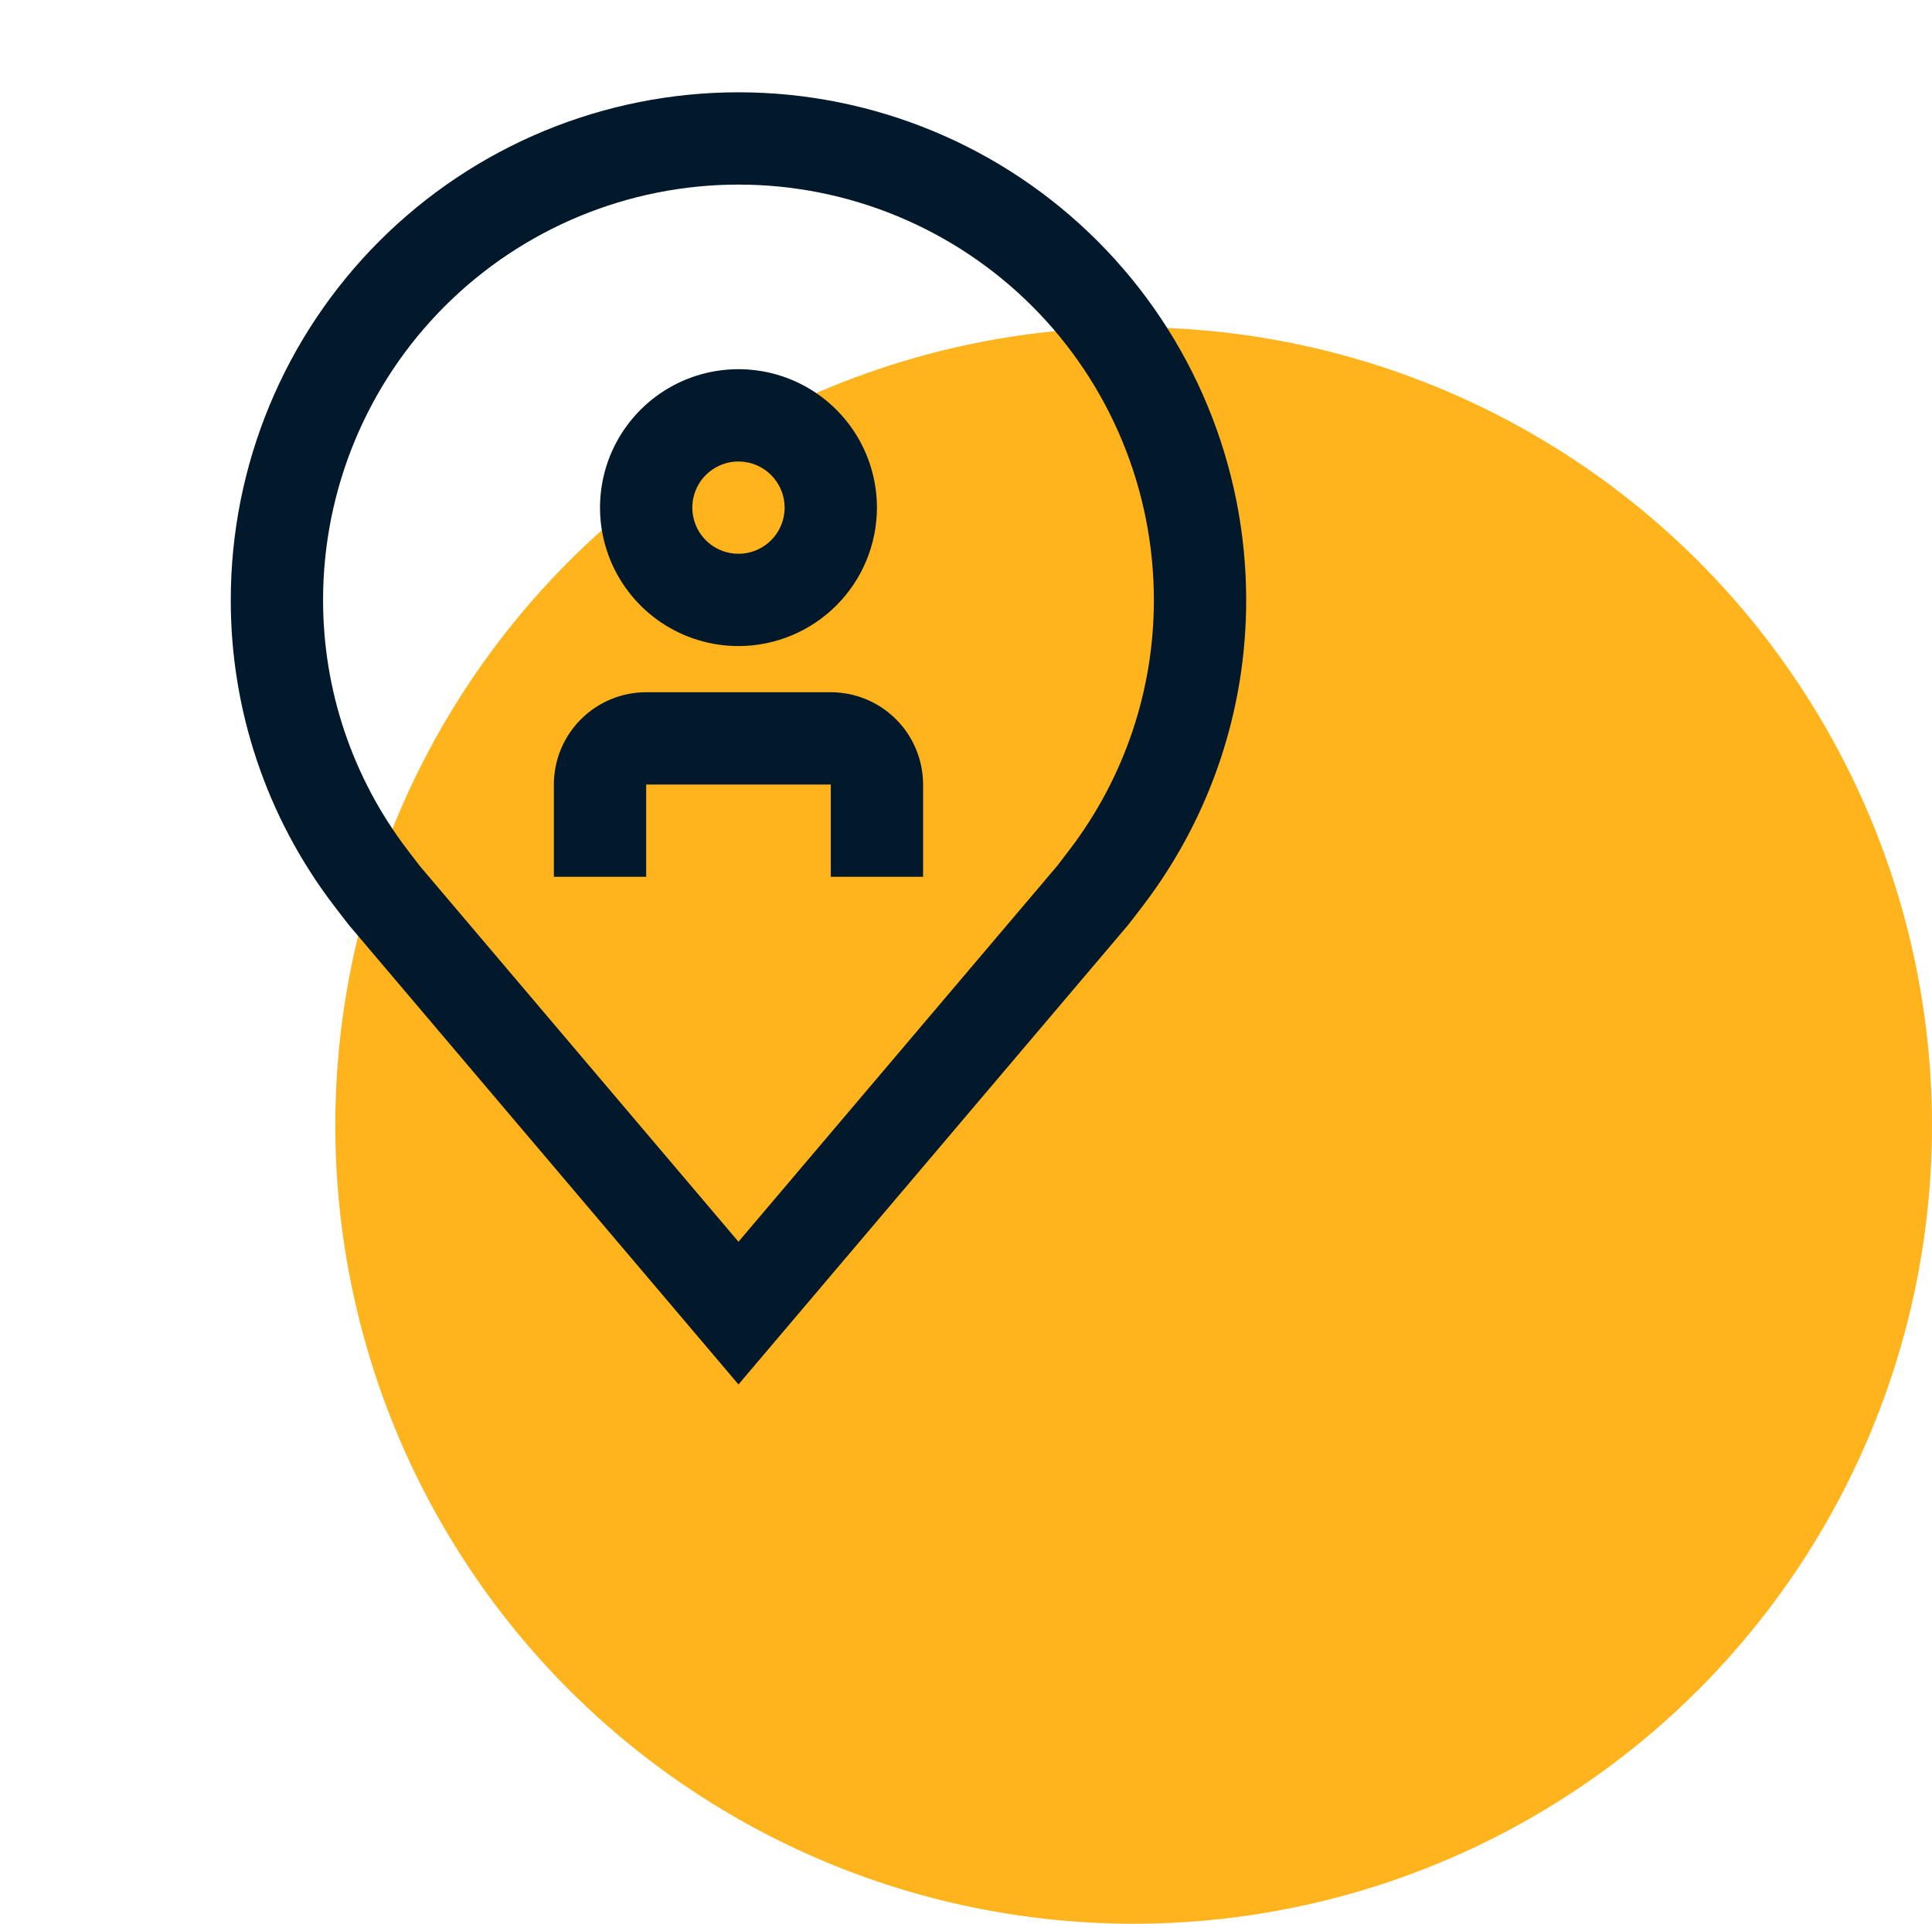
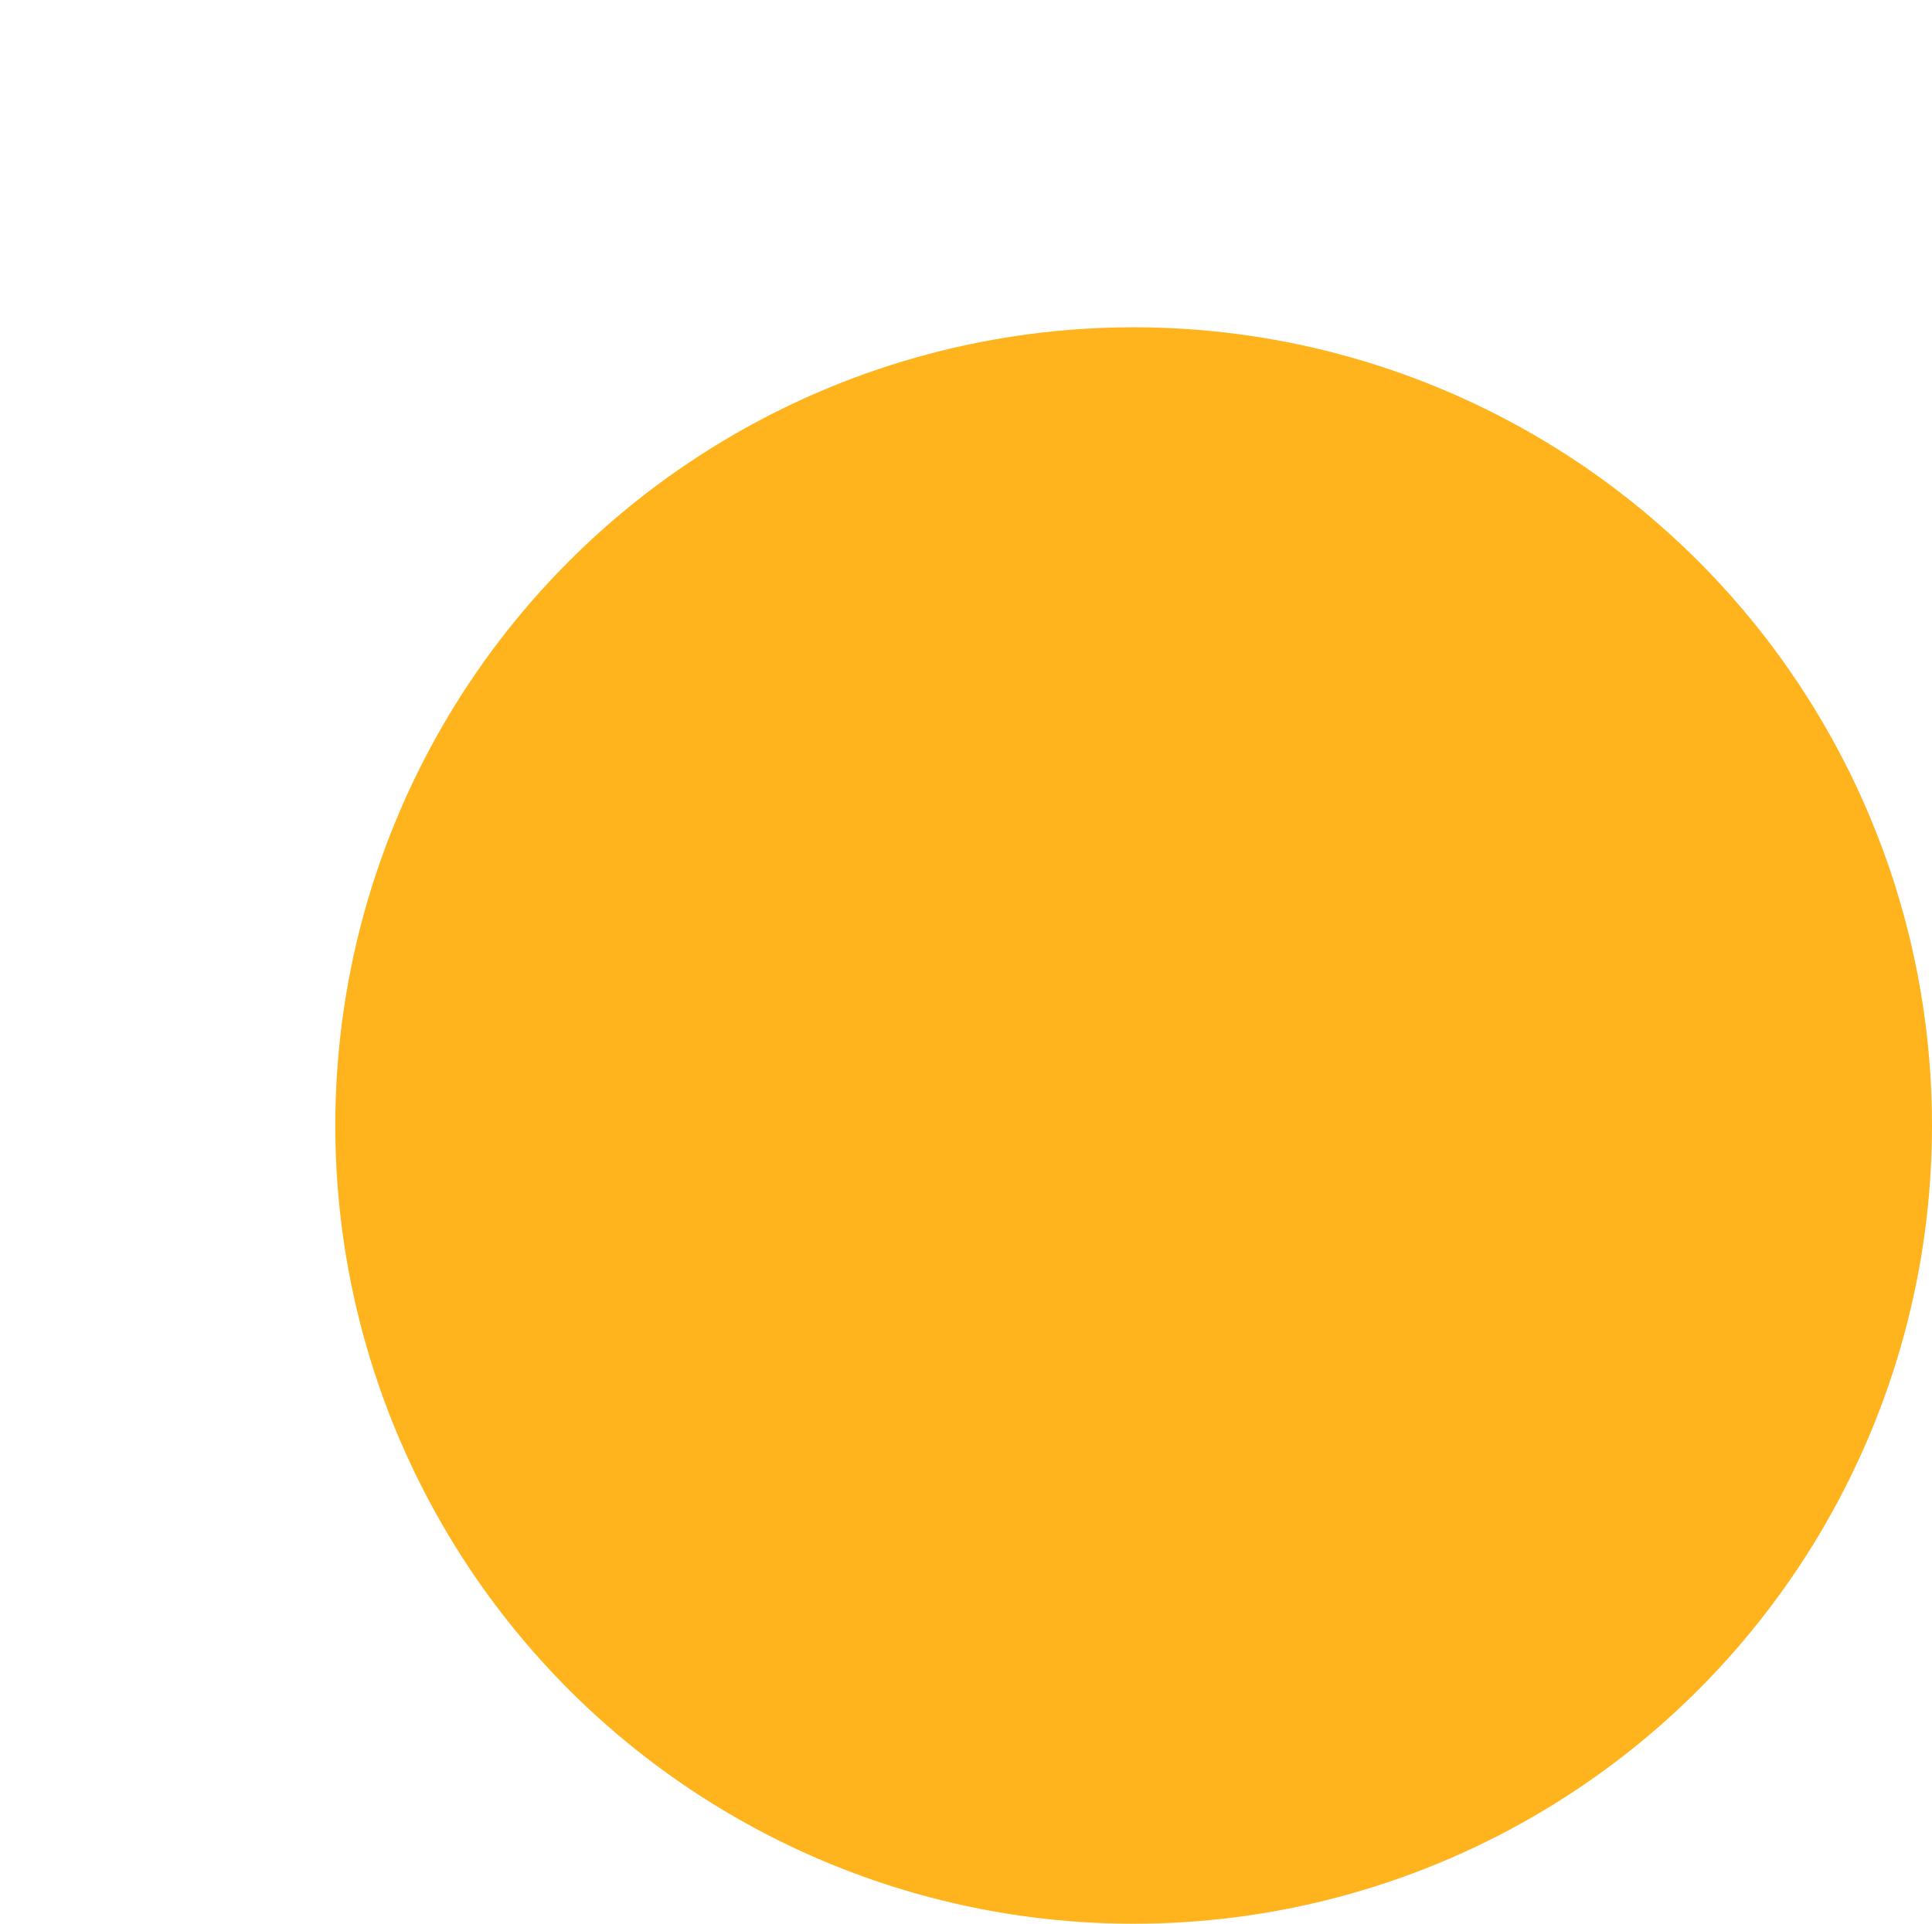
<svg xmlns="http://www.w3.org/2000/svg" width="242" height="241" viewBox="0 0 242 241" fill="none">
  <circle cx="142" cy="141" r="100" fill="#FFB31D" />
  <g clip-path="url(#clip0_789_1180)">
-     <path d="M115.625 109.844H104.062V98.281H80.938V109.844H69.375V98.281C69.378 95.216 70.597 92.277 72.765 90.109C74.933 87.941 77.872 86.722 80.938 86.719H104.062C107.128 86.722 110.067 87.941 112.235 90.109C114.403 92.277 115.622 95.216 115.625 98.281V109.844Z" fill="#02192B" />
    <path d="M92.5 80.938C89.07 80.938 85.716 79.92 82.864 78.015C80.012 76.109 77.789 73.4 76.477 70.231C75.164 67.062 74.82 63.575 75.49 60.21C76.159 56.846 77.811 53.755 80.236 51.33C82.662 48.904 85.752 47.252 89.116 46.583C92.481 45.914 95.968 46.258 99.137 47.57C102.306 48.883 105.015 51.106 106.921 53.958C108.827 56.81 109.844 60.163 109.844 63.594C109.839 68.192 108.01 72.601 104.758 75.852C101.507 79.104 97.098 80.933 92.5 80.938ZM92.5 57.812C91.357 57.812 90.239 58.152 89.288 58.787C88.337 59.422 87.596 60.325 87.159 61.381C86.721 62.438 86.607 63.6 86.83 64.722C87.053 65.843 87.603 66.873 88.412 67.682C89.221 68.49 90.251 69.041 91.372 69.264C92.494 69.487 93.656 69.373 94.712 68.935C95.769 68.497 96.672 67.756 97.307 66.806C97.942 65.855 98.281 64.737 98.281 63.594C98.28 62.061 97.67 60.592 96.586 59.508C95.502 58.424 94.033 57.814 92.5 57.812Z" fill="#02192B" />
-     <path d="M92.5 173.438L43.732 115.922C43.455 115.591 41.719 113.311 41.719 113.311C33.388 102.338 28.887 88.934 28.906 75.156C28.906 58.29 35.606 42.115 47.532 30.189C59.459 18.262 75.634 11.562 92.5 11.562C109.366 11.562 125.542 18.262 137.468 30.189C149.394 42.115 156.094 58.29 156.094 75.156C156.115 88.928 151.616 102.327 143.29 113.297L143.281 113.311C143.281 113.311 141.546 115.591 141.288 115.898L92.5 173.438ZM50.947 106.346C50.953 106.35 52.297 108.128 52.604 108.511L92.5 155.561L132.449 108.444C132.702 108.125 134.057 106.335 134.06 106.33C140.866 97.364 144.545 86.413 144.531 75.156C144.531 61.357 139.049 48.122 129.292 38.365C119.534 28.607 106.3 23.125 92.5 23.125C78.701 23.125 65.466 28.607 55.708 38.365C45.951 48.122 40.469 61.357 40.469 75.156C40.456 86.419 44.137 97.376 50.947 106.346Z" fill="#02192B" />
  </g>
  <defs>
    <clipPath id="clip0_789_1180">
-       <rect width="185" height="185" fill="white" />
-     </clipPath>
+       </clipPath>
  </defs>
</svg>